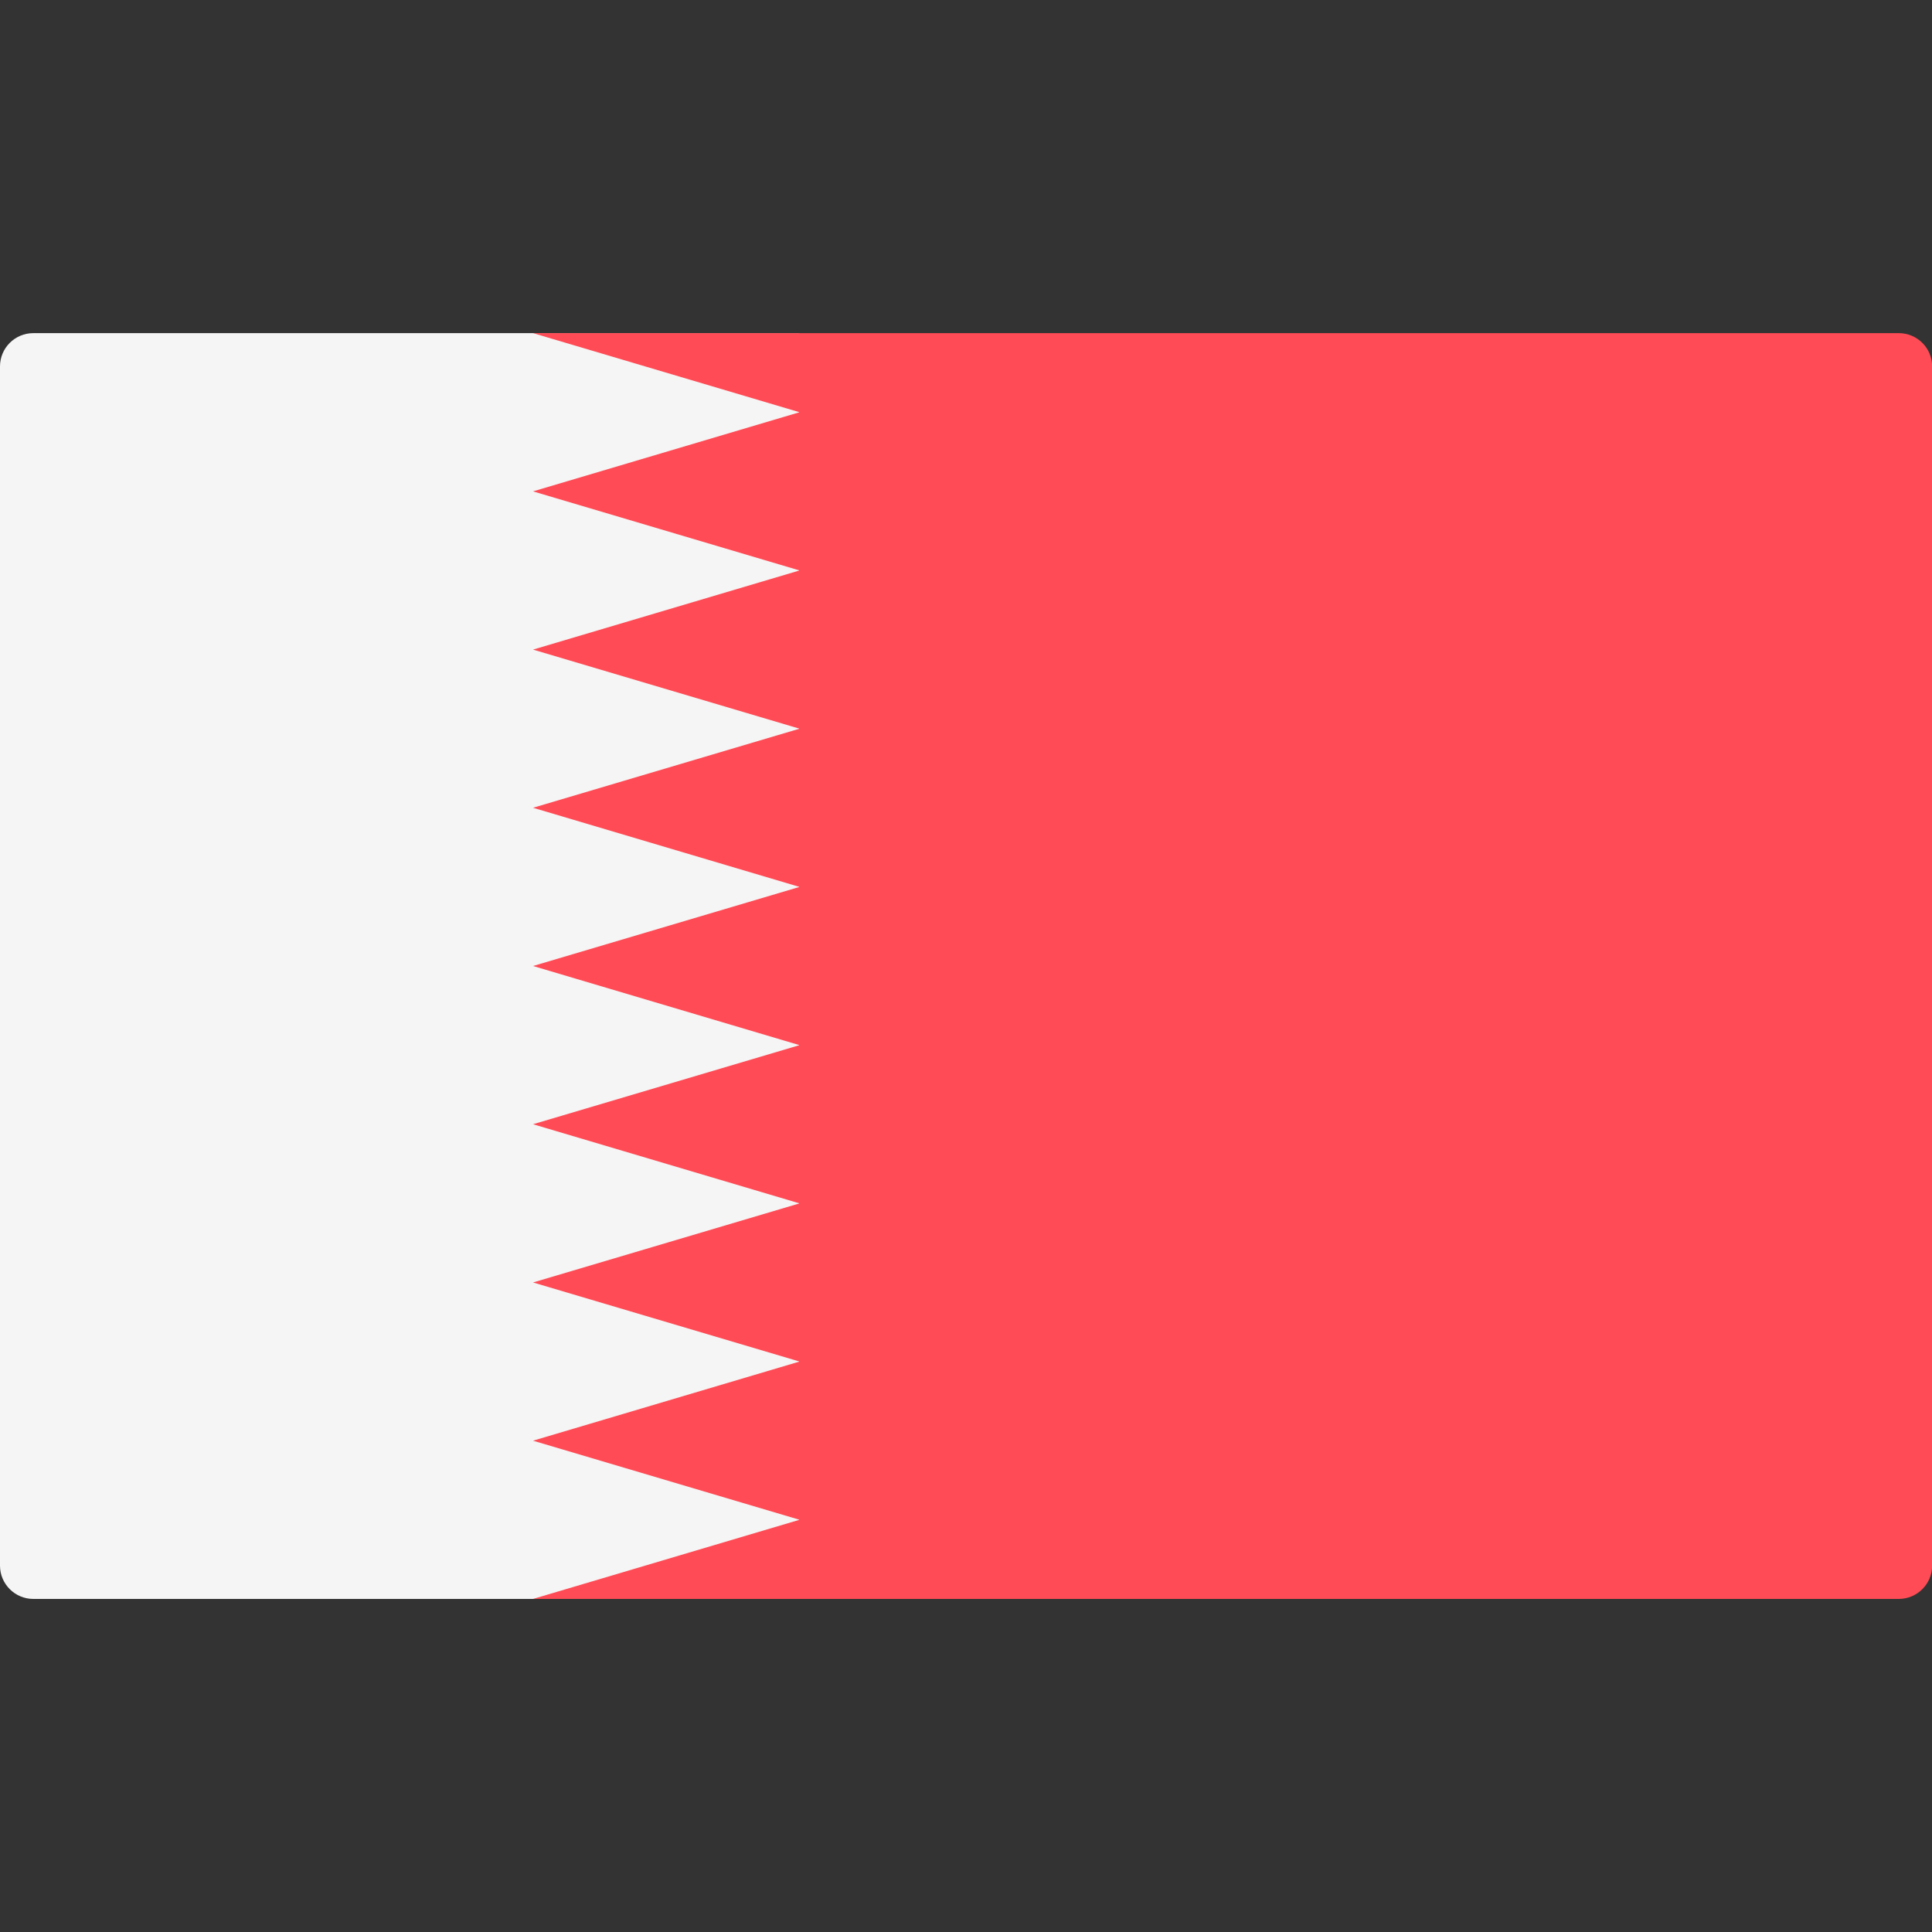
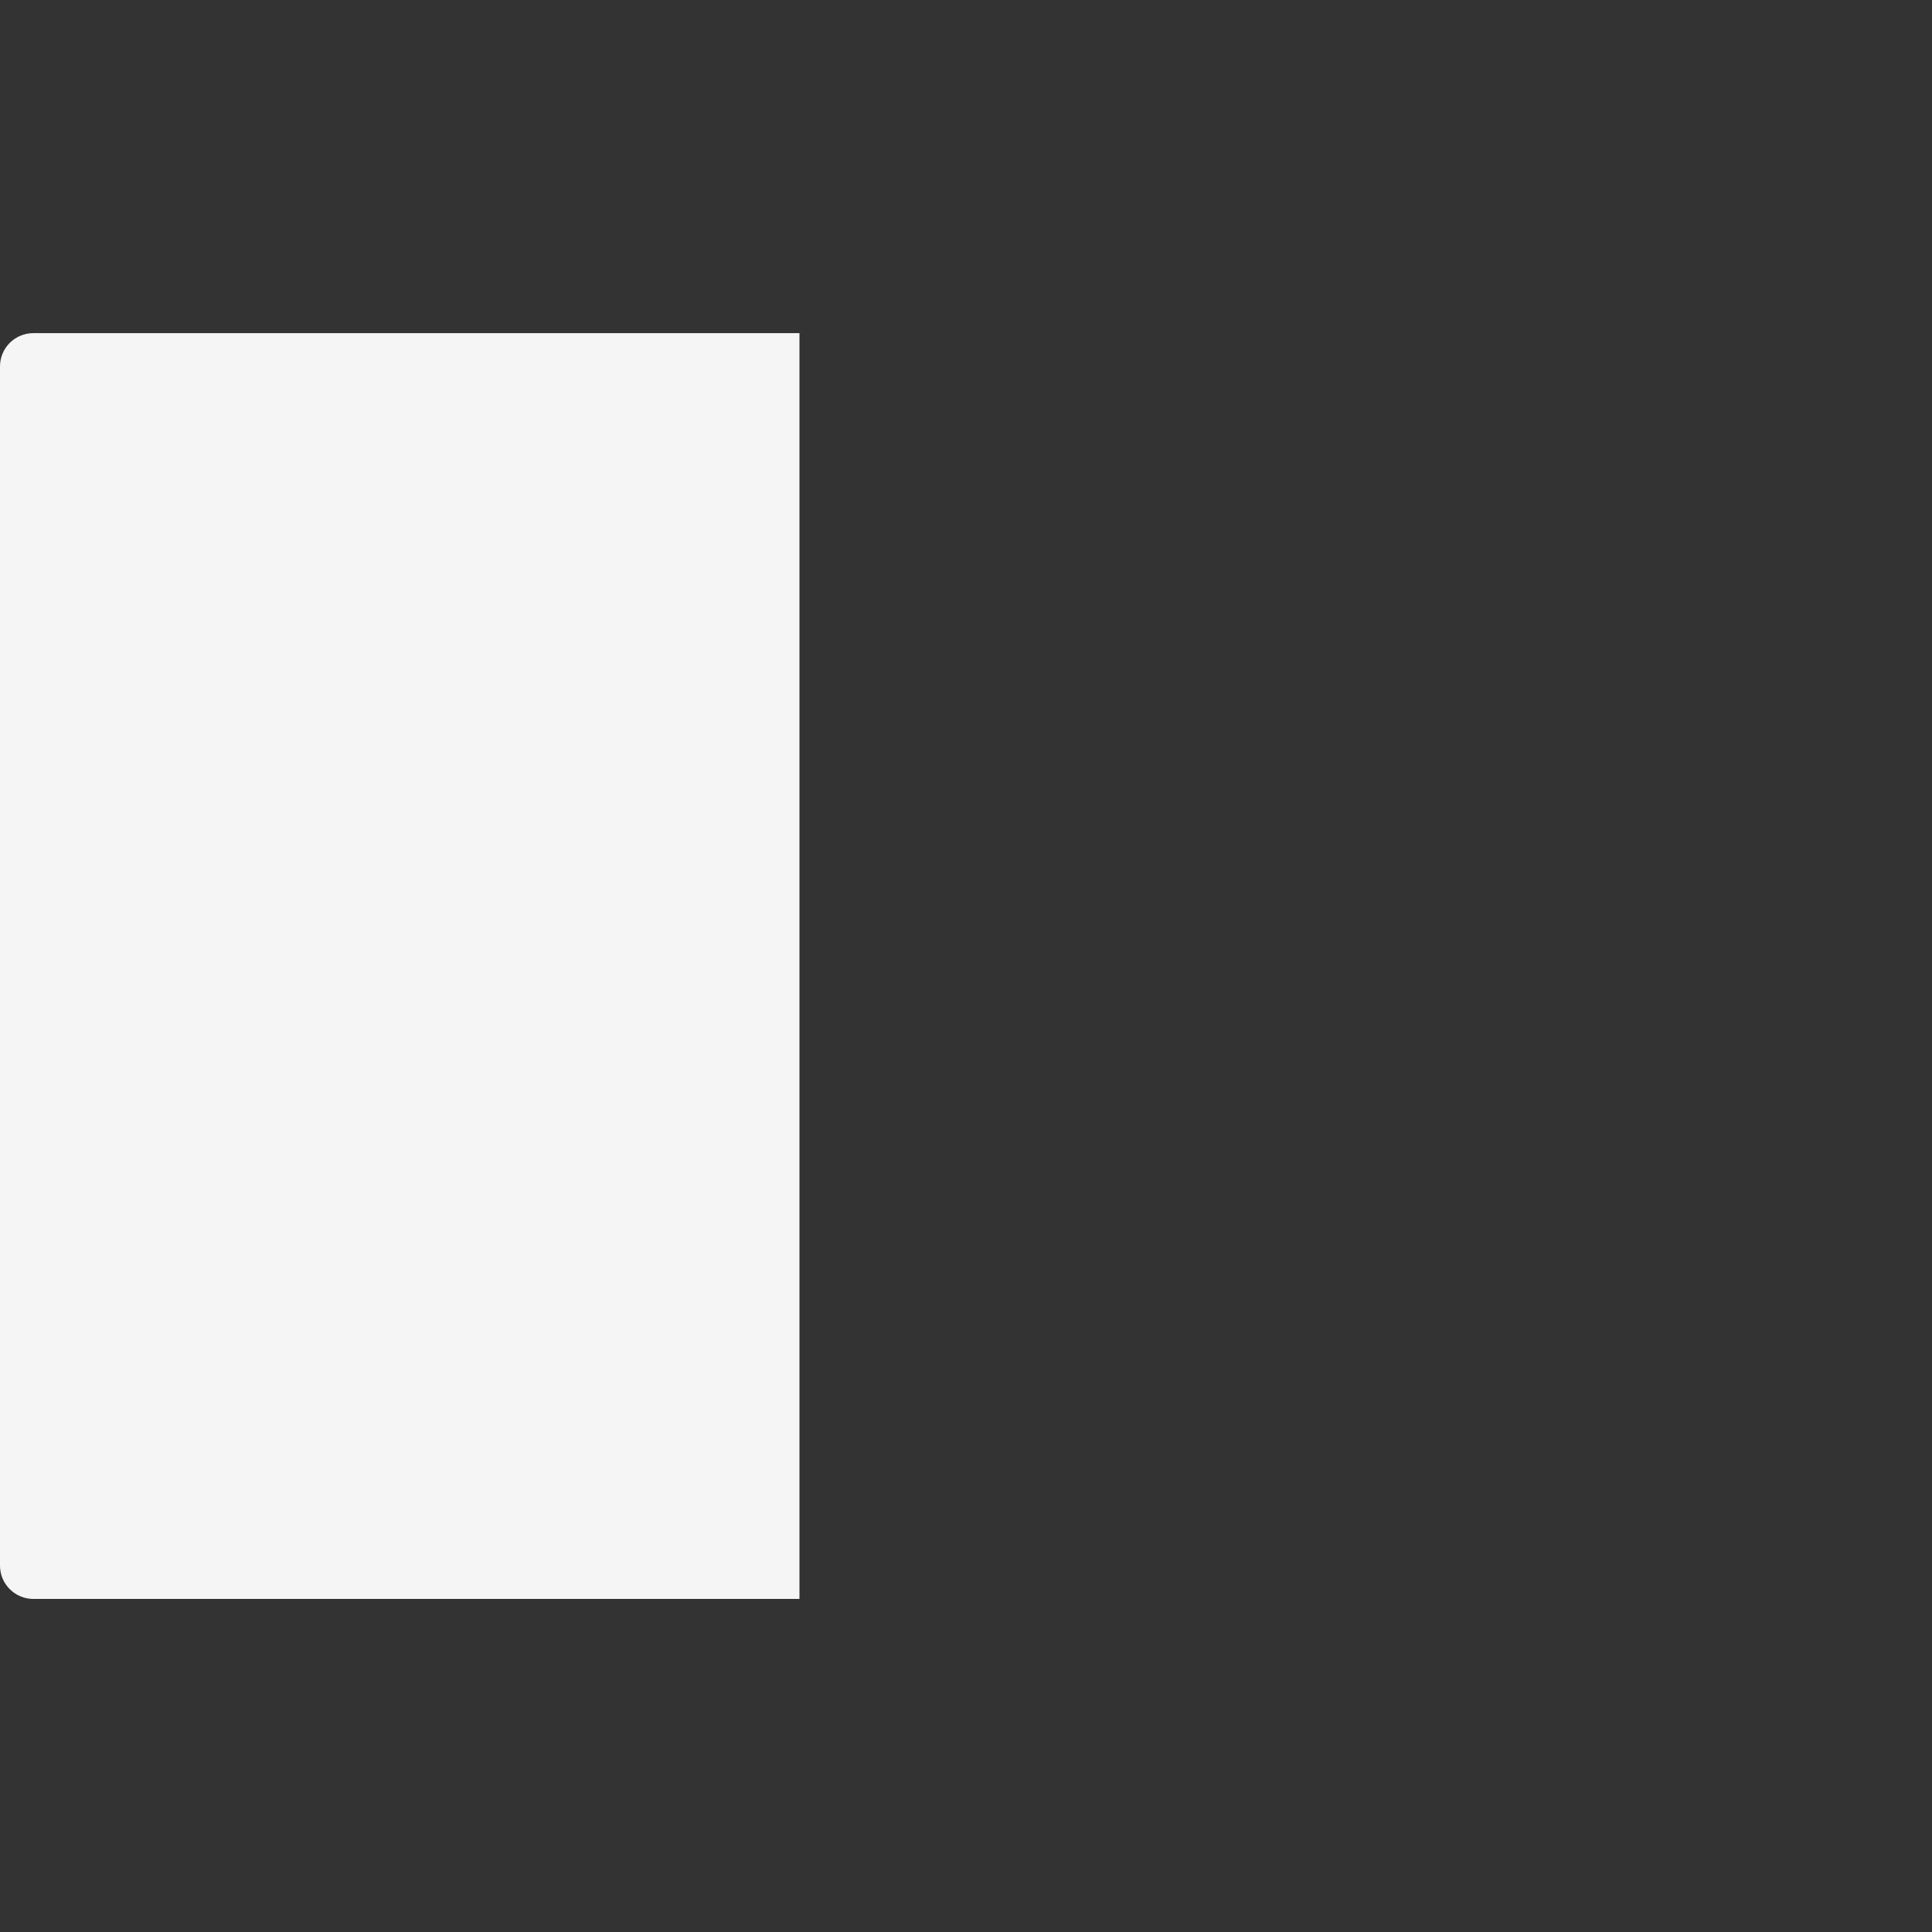
<svg xmlns="http://www.w3.org/2000/svg" width="30" height="30" viewBox="0 0 30 30" fill="none">
  <rect x="0" y="0" width="30" height="30" fill="#333333" stroke="none" />
  <path d="M12.414 24.828H0.517C0.232 24.828 0 24.596 0 24.311V5.69C0 5.404 0.232 5.173 0.517 5.173H12.414V24.828Z" fill="#F5F5F5" />
-   <path d="M8.277 5.173L12.415 6.401L8.277 7.63L12.415 8.858L8.277 10.087L12.415 11.315L8.277 12.543L12.415 13.772L8.277 15L12.415 16.229L8.277 17.457L12.415 18.686L8.277 19.914L12.415 21.142L8.277 22.371L12.415 23.599L8.277 24.828H29.484C29.77 24.828 30.002 24.596 30.002 24.31V5.69C30.002 5.404 29.77 5.173 29.484 5.173L8.277 5.173Z" fill="#FF4B55" />
</svg>